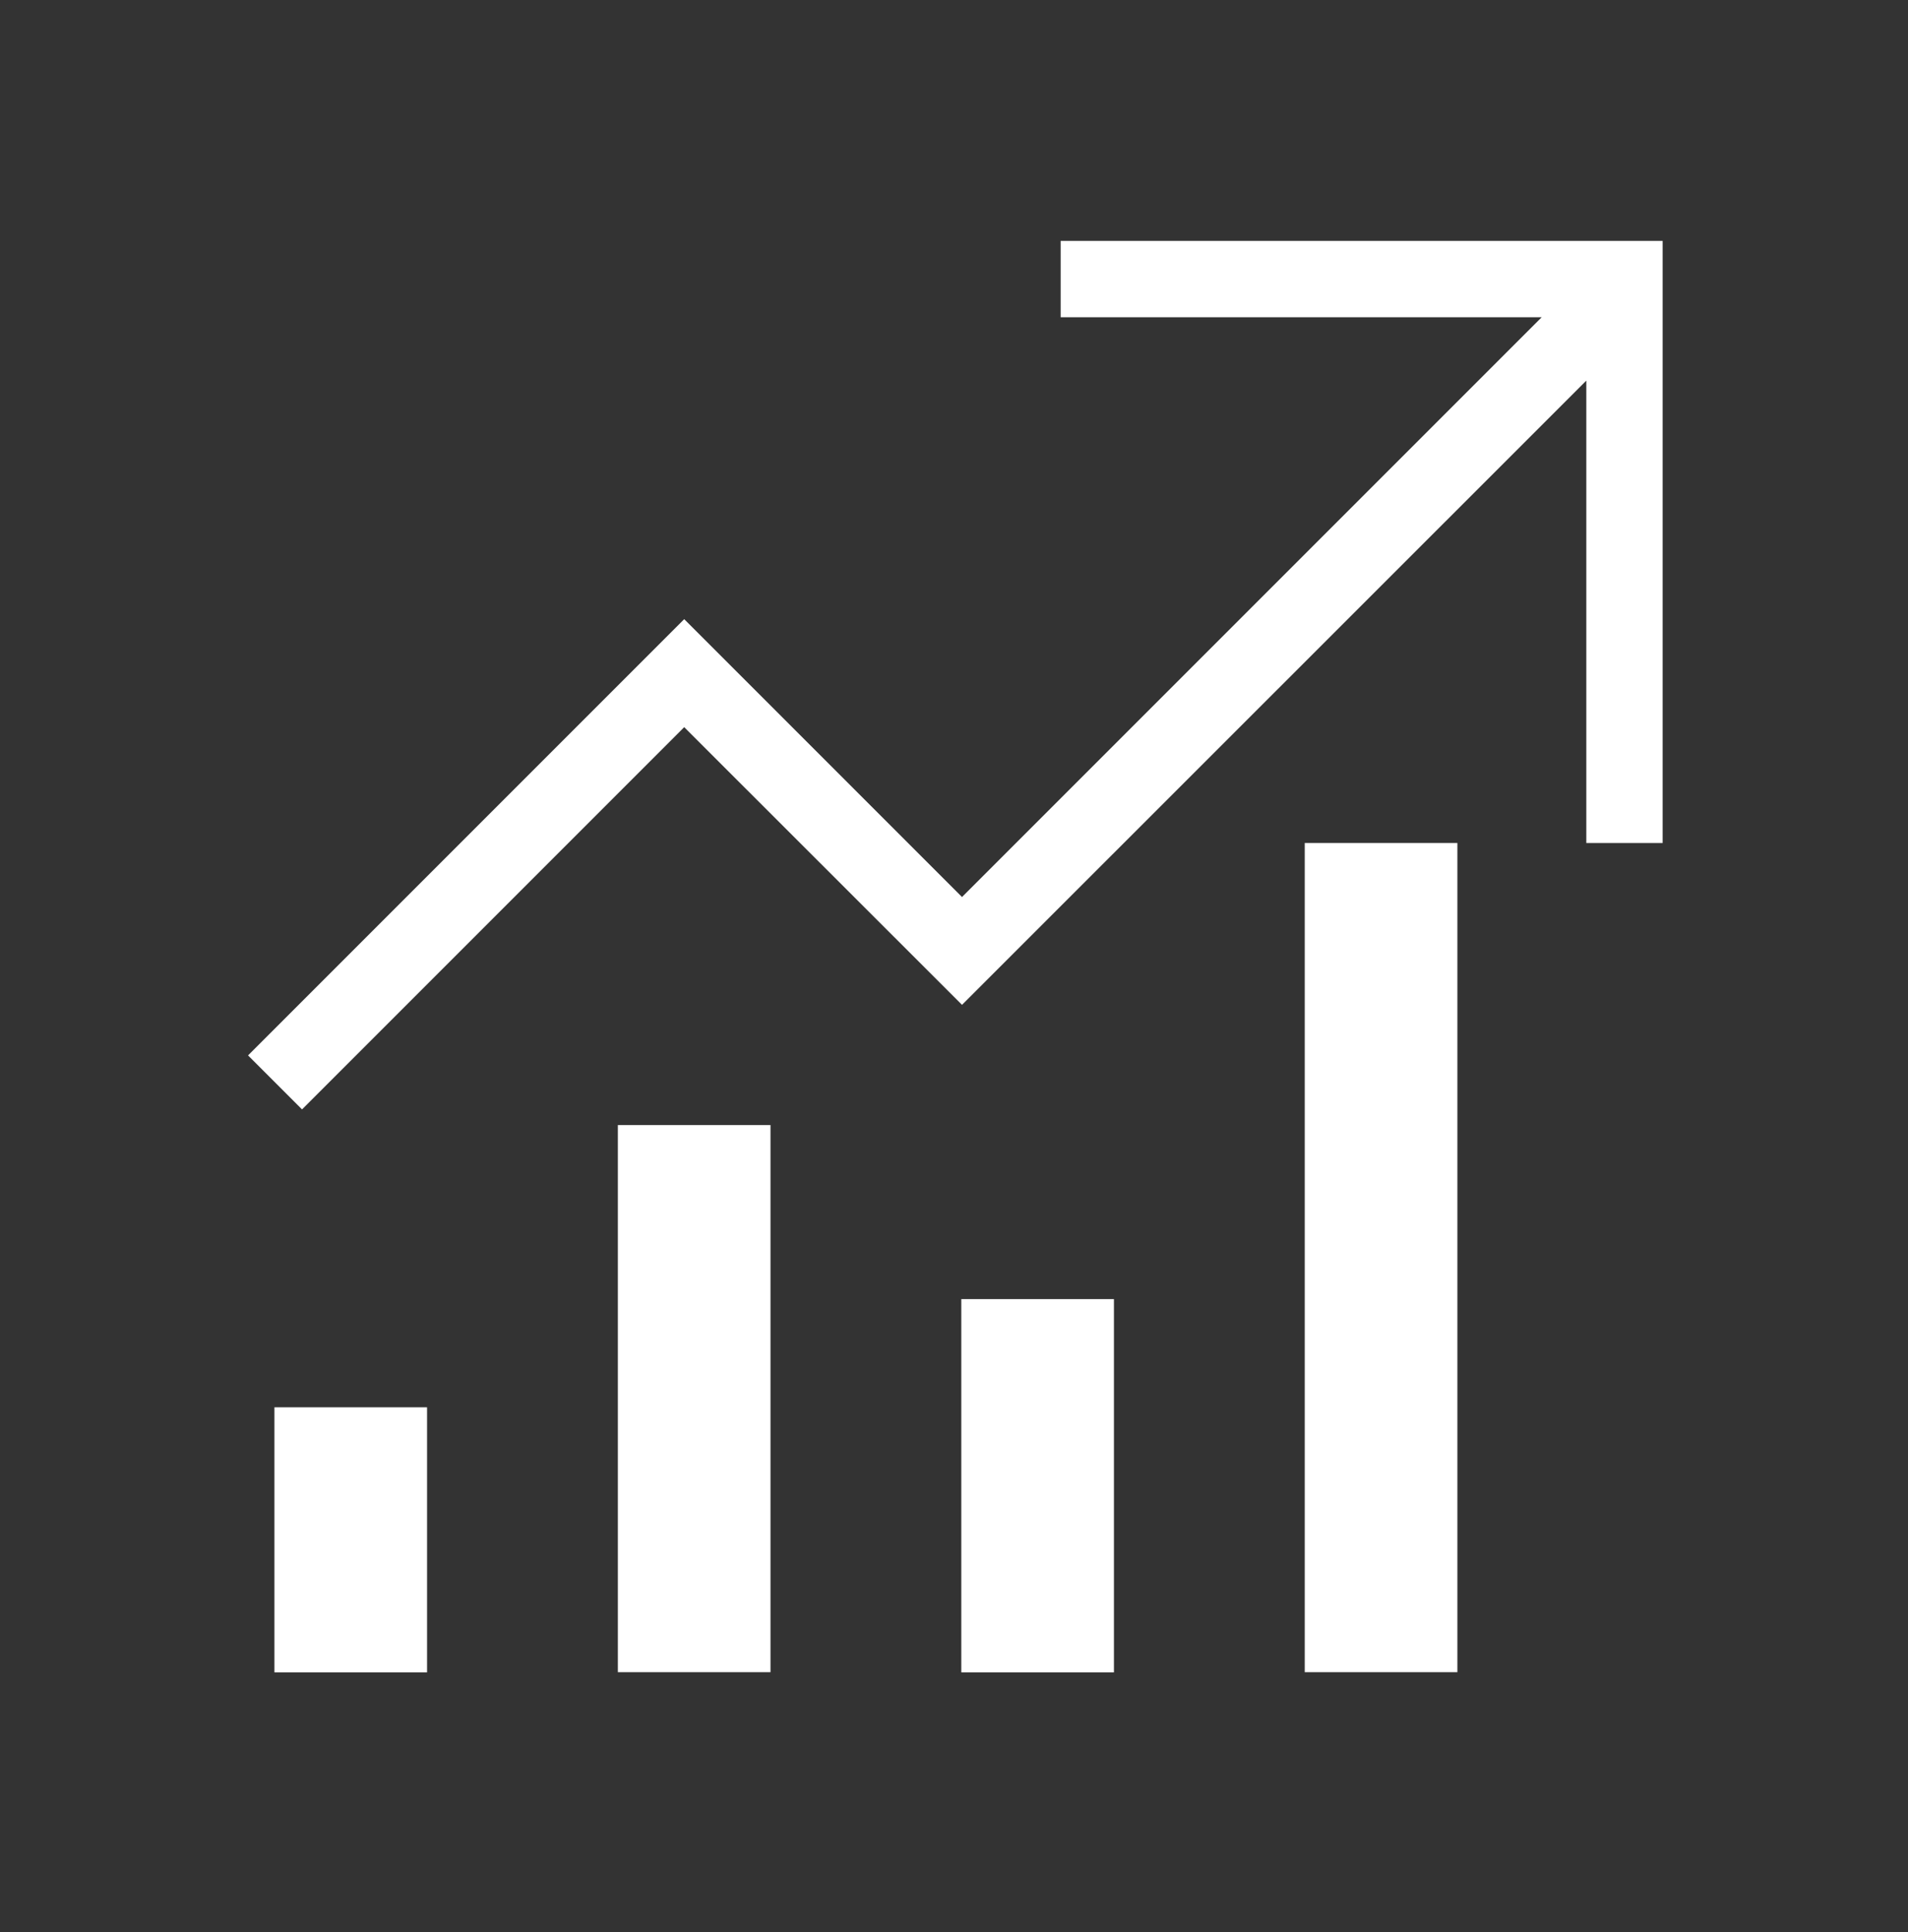
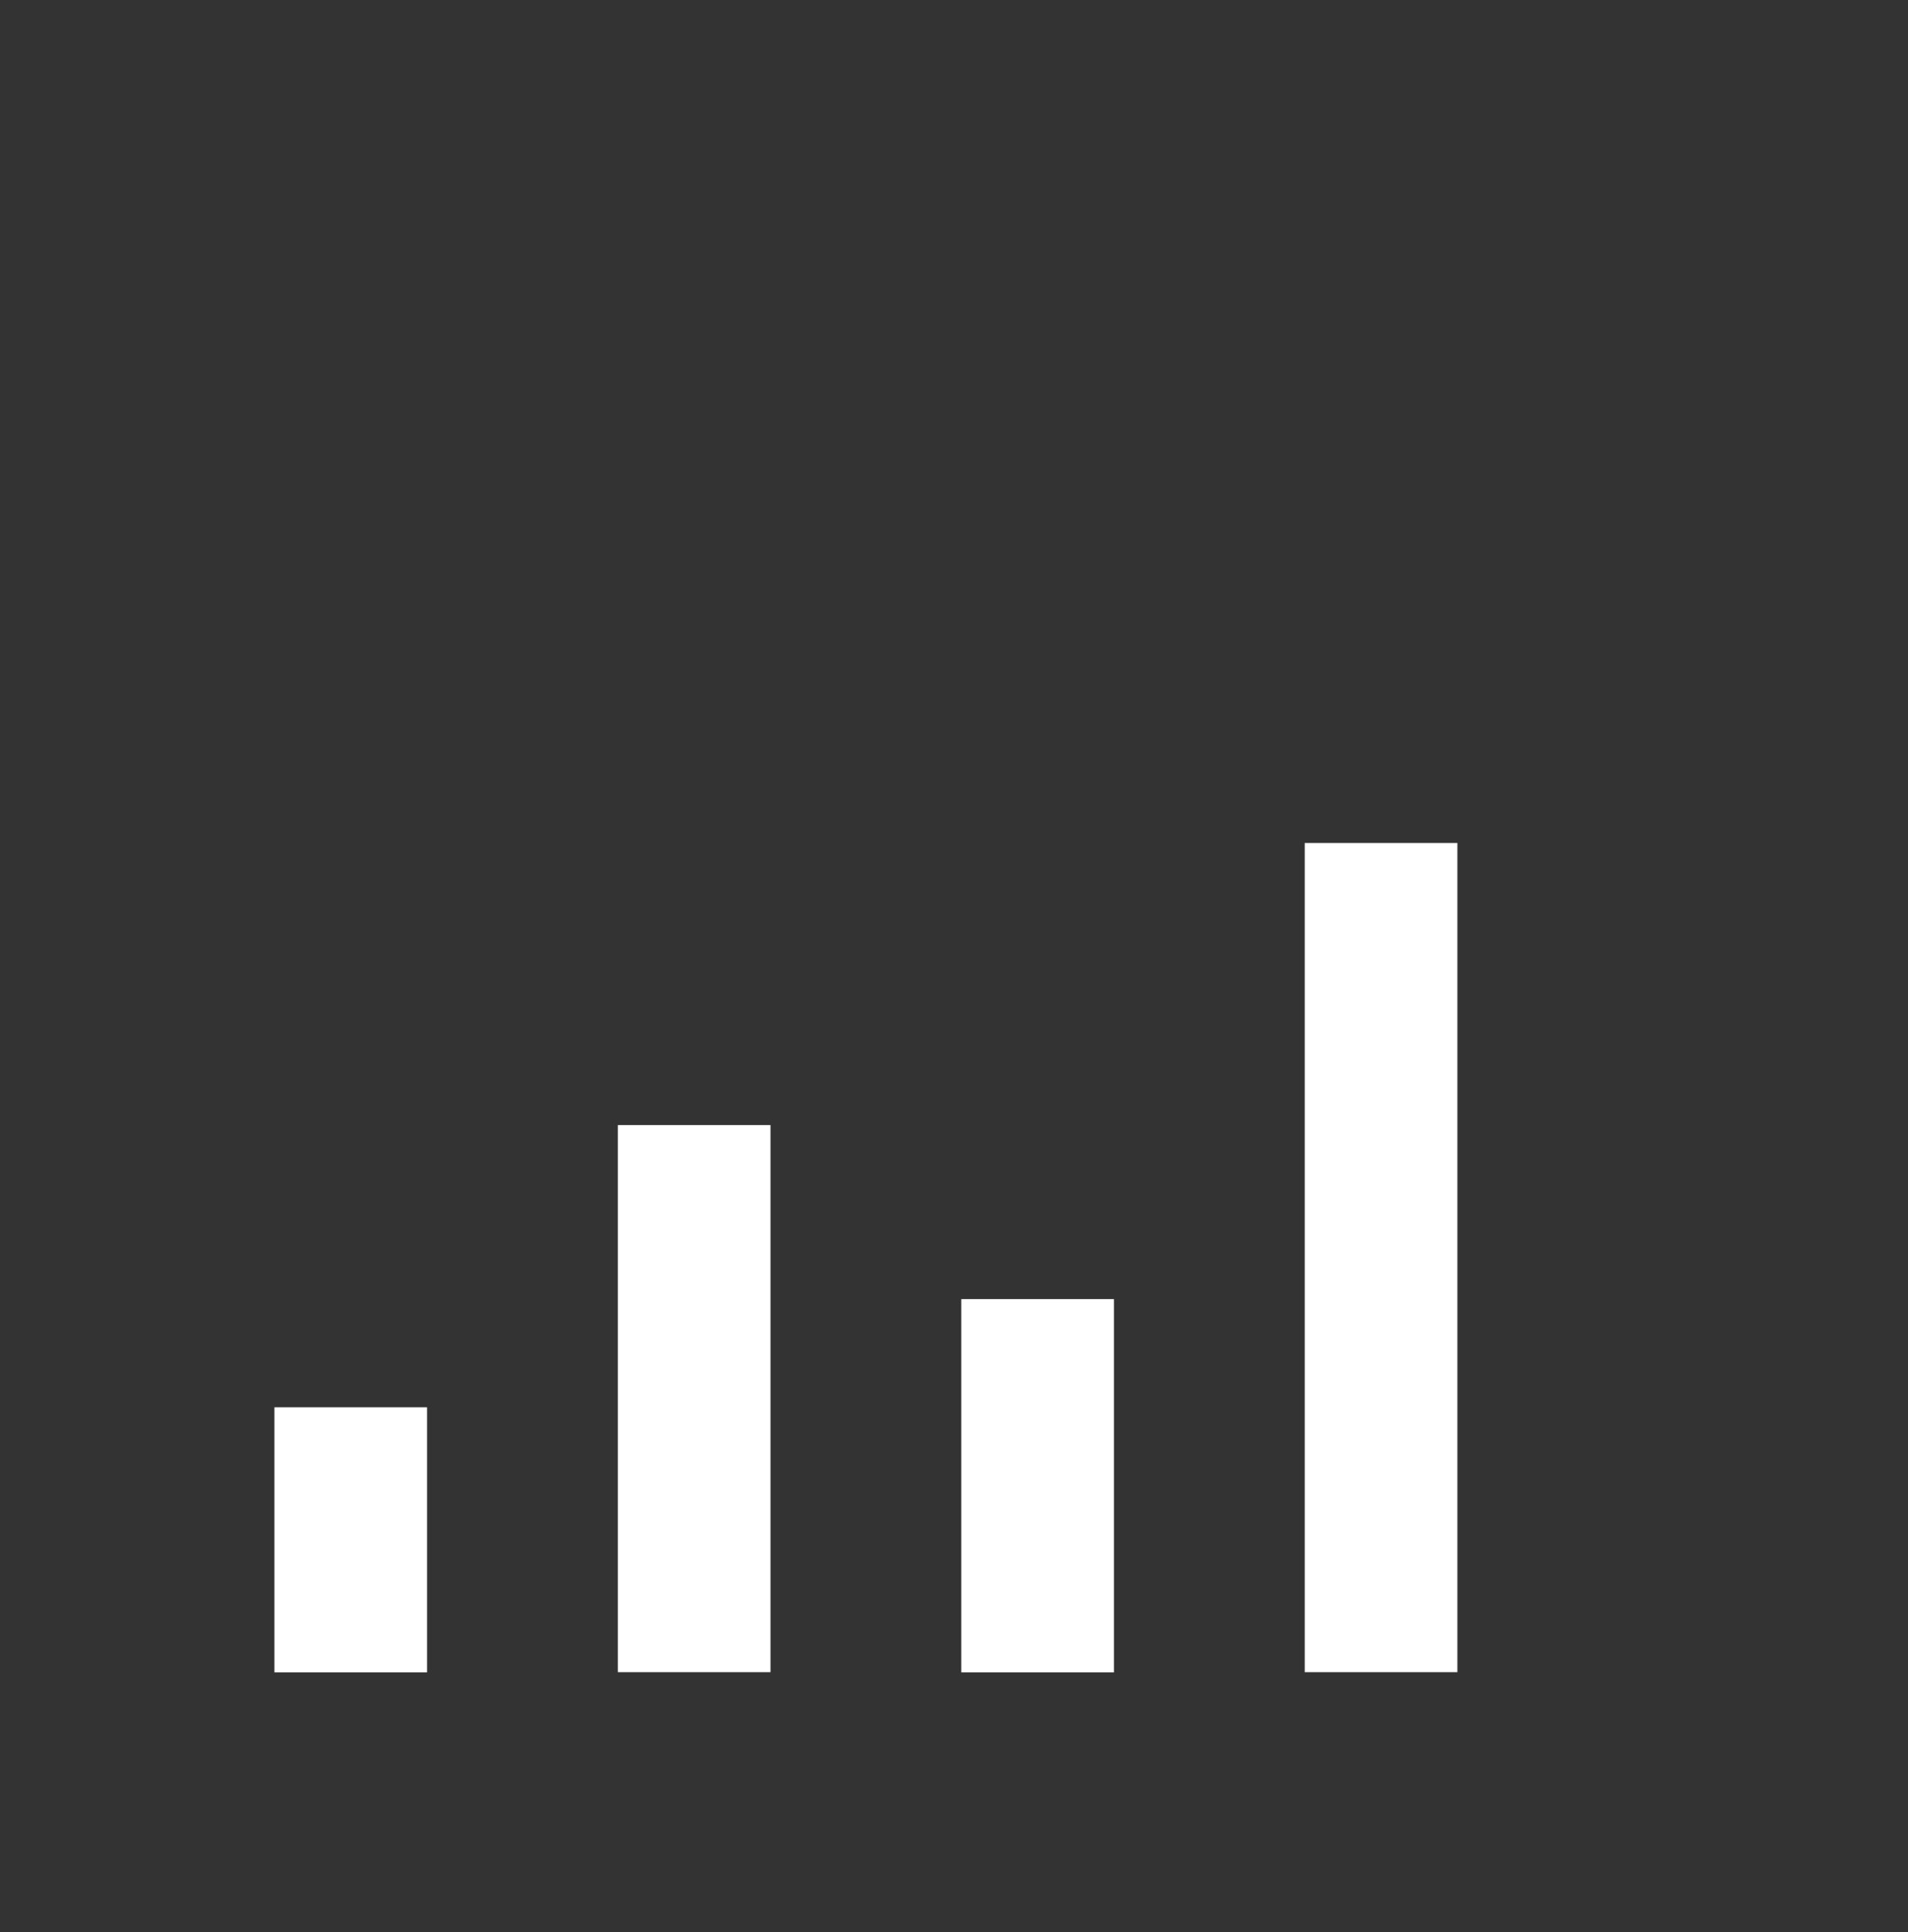
<svg xmlns="http://www.w3.org/2000/svg" width="80" height="81" viewBox="0 0 80 81" fill="none">
  <rect x="0" y="0" width="80" height="81" fill="#333333" stroke="none" />
-   <path d="M69.712 10.1V35.34H66.512V15.956L40.336 42.124L28.688 30.484L12.664 46.508L10.4 44.244L28.688 25.956L40.336 37.604L64.64 13.3H44.472V10.1H69.712Z" fill="white" />
  <path d="M17.906 58.996H11.506V70.108H17.906V58.996Z" fill="white" />
  <path d="M32.306 47.164H25.906V70.1H32.306V47.164Z" fill="white" />
  <path d="M46.706 54.46H40.306V70.108H46.706V54.46Z" fill="white" />
  <path d="M61.106 35.34H54.706V70.1H61.106V35.34Z" fill="white" />
</svg>